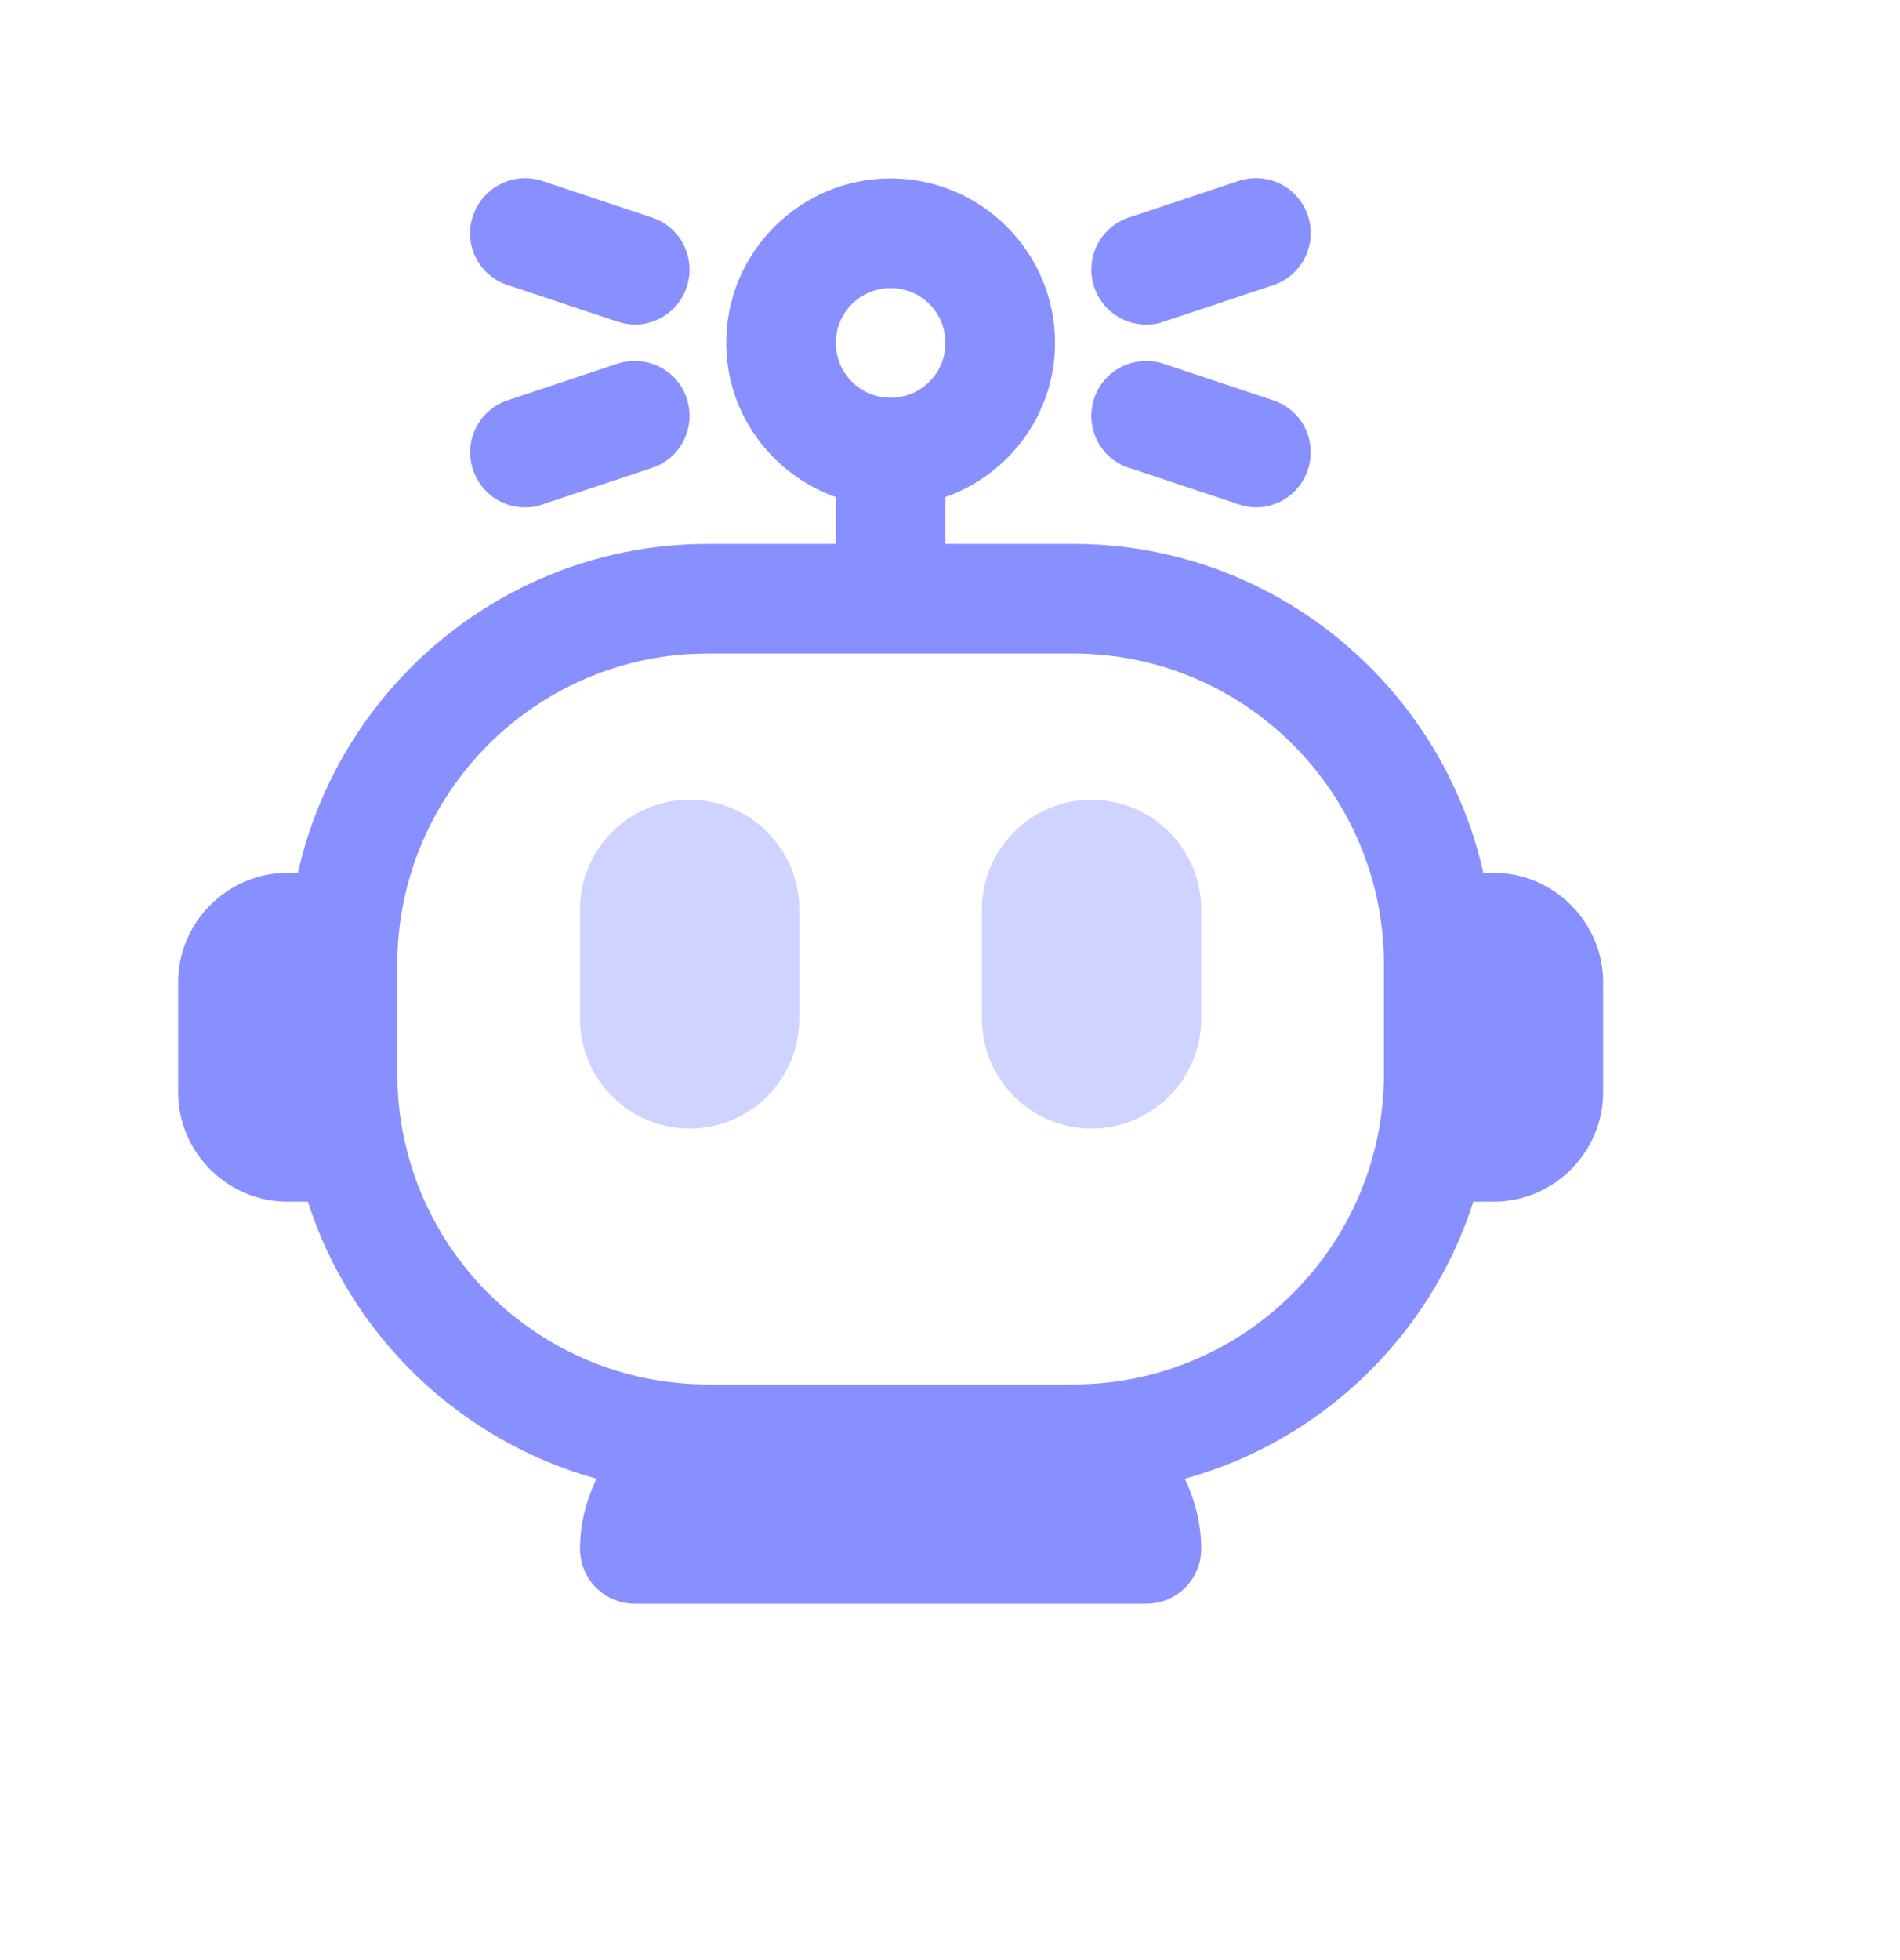
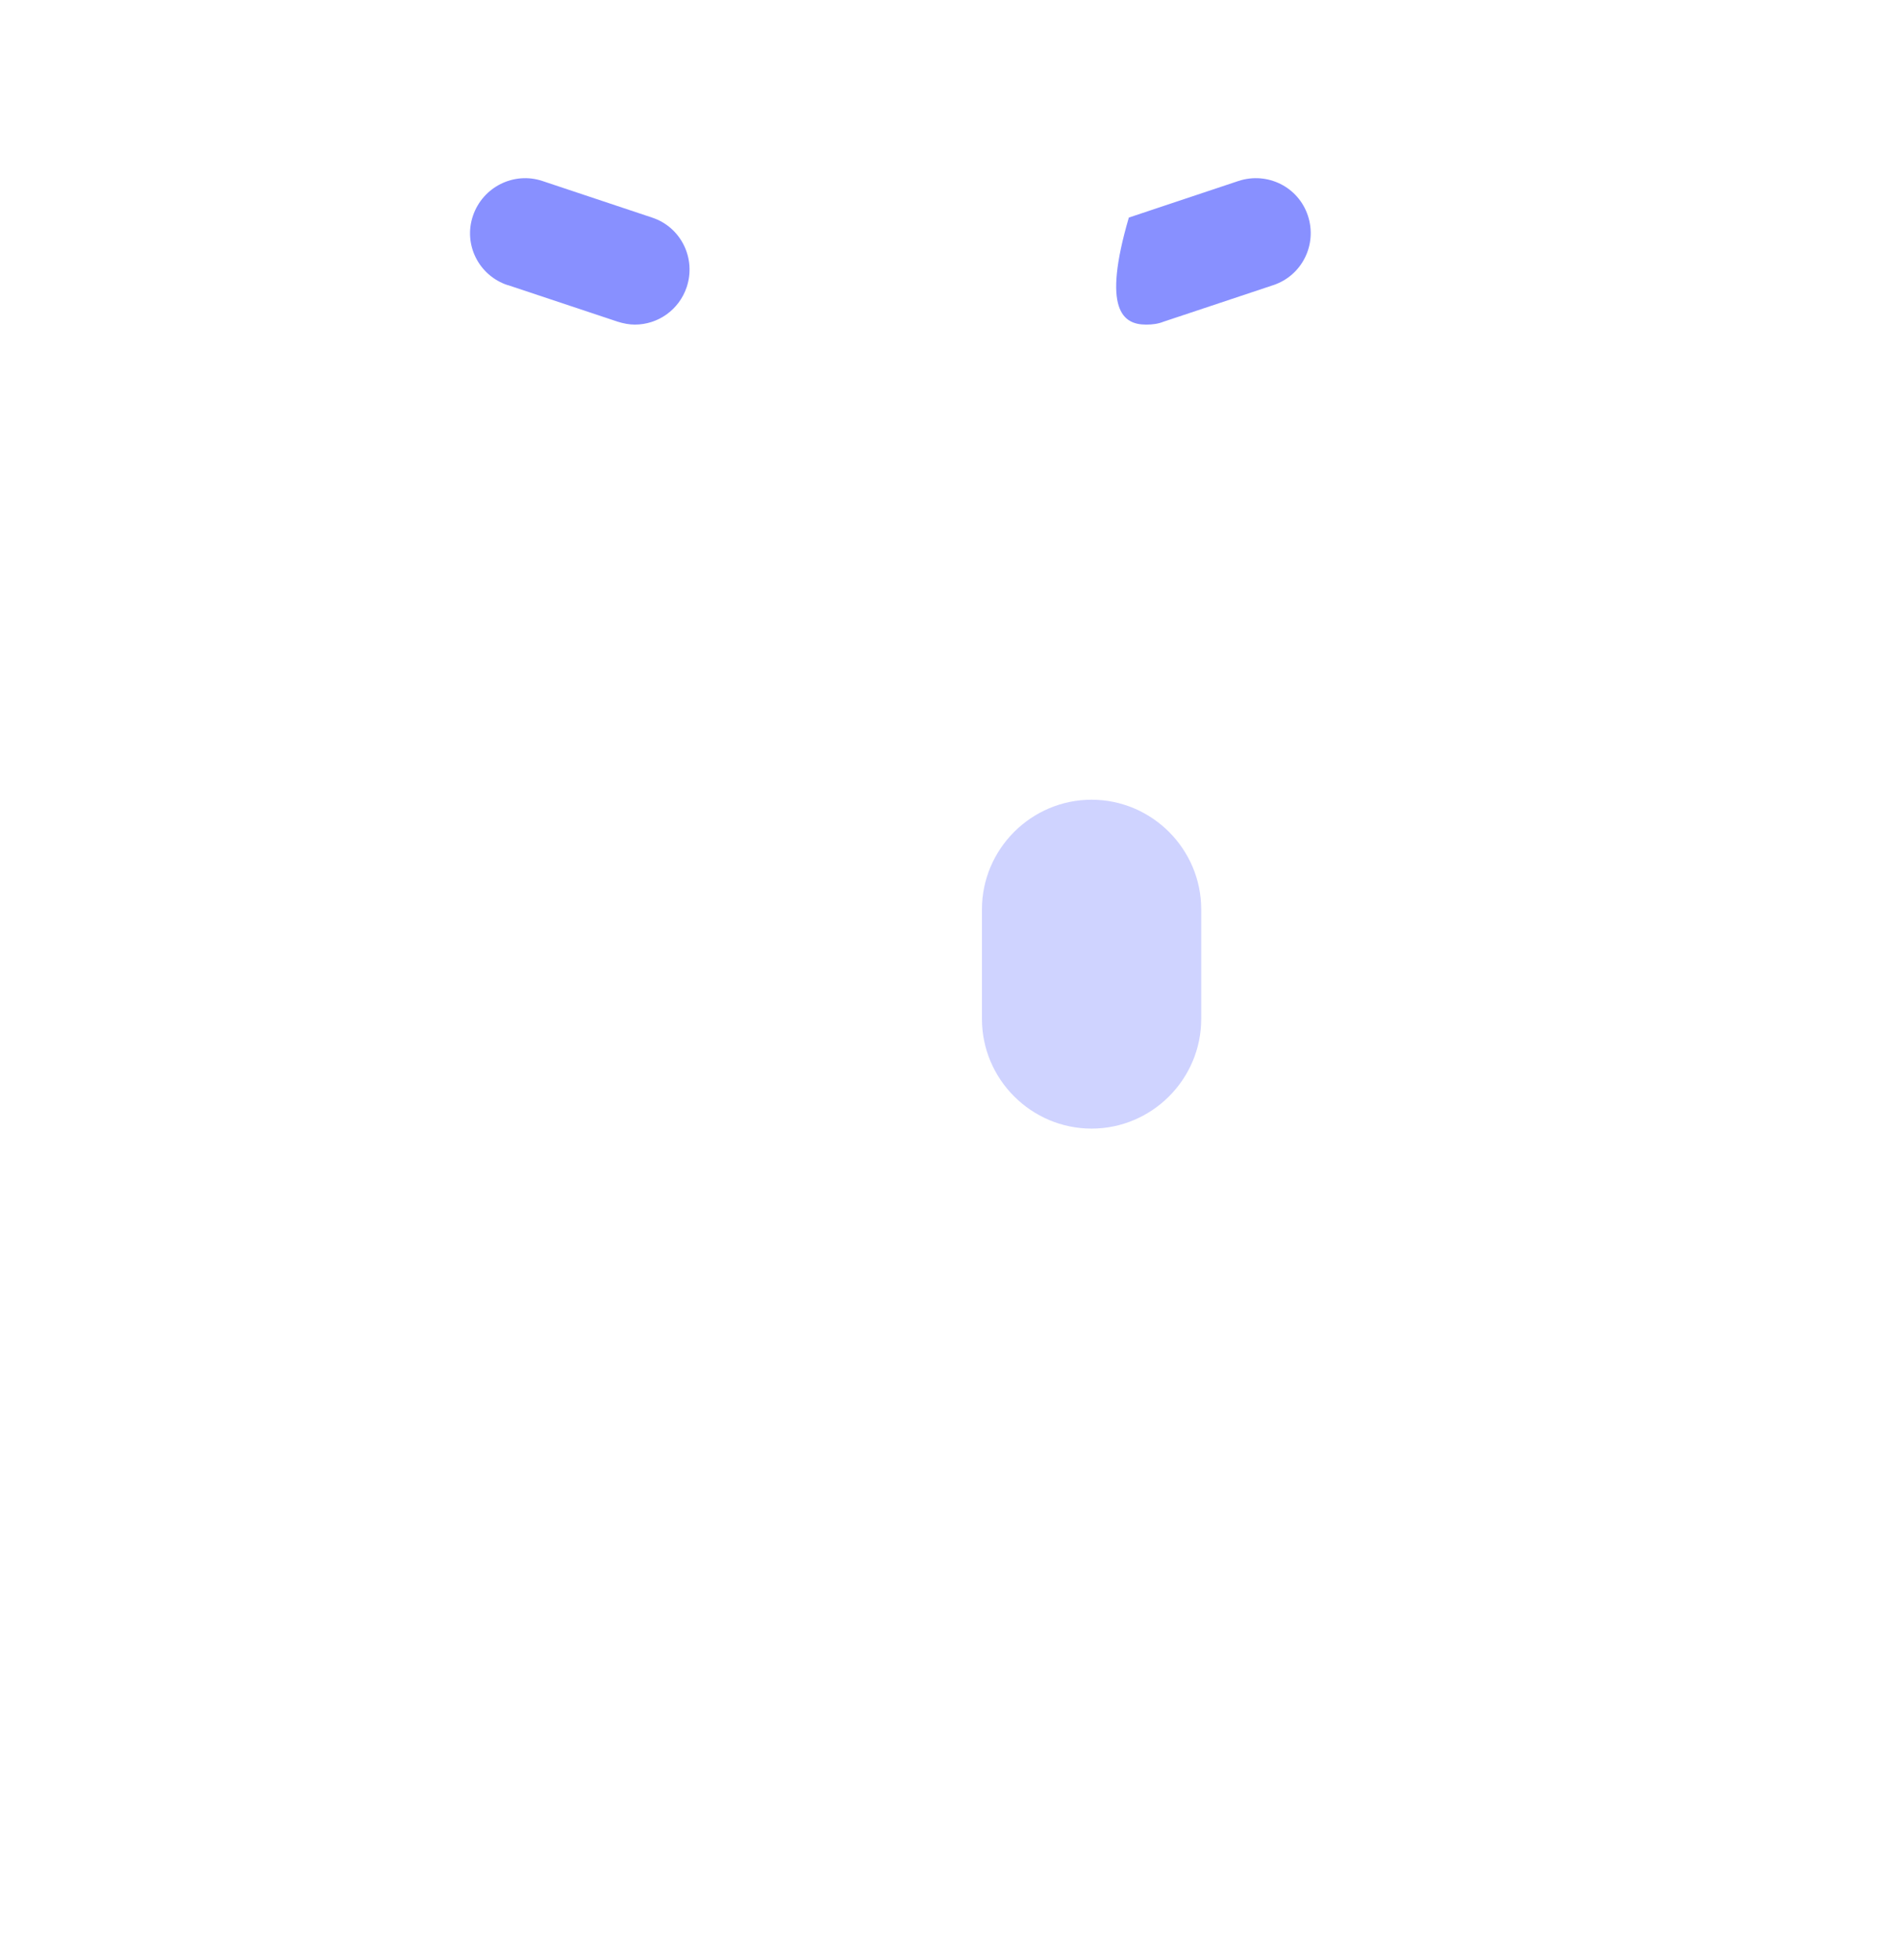
<svg xmlns="http://www.w3.org/2000/svg" width="32" height="33" viewBox="0 0 32 33" fill="none">
-   <path d="M25.154 14.694H24.982C24.274 11.532 21.449 9.157 18.077 9.157H15.923V8.369C16.994 7.988 17.769 6.973 17.769 5.773C17.769 4.247 16.526 3.004 15 3.004C13.474 3.004 12.231 4.247 12.231 5.773C12.231 6.973 13.006 7.988 14.077 8.369V9.157H11.923C8.551 9.157 5.726 11.532 5.018 14.694H4.846C3.831 14.694 3 15.525 3 16.54V18.386C3 19.401 3.831 20.232 4.846 20.232H5.185C5.911 22.496 7.745 24.256 10.046 24.896C9.874 25.259 9.769 25.652 9.769 26.077C9.769 26.588 10.181 27 10.692 27H19.308C19.819 27 20.231 26.588 20.231 26.077C20.231 25.652 20.126 25.253 19.954 24.896C22.255 24.262 24.089 22.496 24.815 20.232H25.154C26.169 20.232 27 19.401 27 18.386V16.54C27 15.525 26.169 14.694 25.154 14.694ZM15 4.85C15.511 4.85 15.923 5.262 15.923 5.773C15.923 6.284 15.511 6.696 15 6.696C14.489 6.696 14.077 6.284 14.077 5.773C14.077 5.262 14.489 4.85 15 4.85ZM18.077 23.308H11.923C9.037 23.308 6.692 20.964 6.692 18.078V16.233C6.692 13.347 9.037 11.003 11.923 11.003H18.077C20.963 11.003 23.308 13.347 23.308 16.233V18.078C23.308 20.964 20.963 23.308 18.077 23.308Z" fill="#8890FF" />
  <path d="M8.557 4.801L10.403 5.416C10.502 5.447 10.6 5.465 10.692 5.465C11.08 5.465 11.437 5.219 11.566 4.832C11.726 4.346 11.468 3.823 10.982 3.663L9.135 3.047C8.655 2.887 8.132 3.146 7.966 3.632C7.8 4.118 8.065 4.641 8.551 4.801H8.557Z" fill="#8890FF" />
-   <path d="M8.846 8.542C8.945 8.542 9.043 8.529 9.135 8.492L10.982 7.877C11.468 7.717 11.726 7.194 11.566 6.708C11.406 6.222 10.883 5.964 10.397 6.124L8.551 6.739C8.065 6.899 7.806 7.422 7.966 7.908C8.095 8.296 8.452 8.542 8.84 8.542H8.846Z" fill="#8890FF" />
-   <path d="M19.308 5.465C19.406 5.465 19.505 5.453 19.597 5.416L21.443 4.801C21.929 4.641 22.188 4.118 22.028 3.632C21.868 3.146 21.345 2.887 20.858 3.047L19.012 3.663C18.526 3.823 18.268 4.346 18.428 4.832C18.557 5.219 18.914 5.465 19.302 5.465H19.308Z" fill="#8890FF" />
-   <path d="M19.018 7.877L20.865 8.492C20.963 8.523 21.061 8.542 21.154 8.542C21.541 8.542 21.898 8.296 22.028 7.908C22.188 7.422 21.929 6.899 21.443 6.739L19.597 6.124C19.117 5.964 18.588 6.222 18.428 6.708C18.268 7.194 18.526 7.717 19.012 7.877H19.018Z" fill="#8890FF" />
+   <path d="M19.308 5.465C19.406 5.465 19.505 5.453 19.597 5.416L21.443 4.801C21.929 4.641 22.188 4.118 22.028 3.632C21.868 3.146 21.345 2.887 20.858 3.047L19.012 3.663C18.557 5.219 18.914 5.465 19.302 5.465H19.308Z" fill="#8890FF" />
  <g opacity="0.4">
-     <path d="M11.615 13.464C10.6 13.464 9.769 14.294 9.769 15.31V17.155C9.769 18.171 10.6 19.001 11.615 19.001C12.631 19.001 13.462 18.171 13.462 17.155V15.31C13.462 14.294 12.631 13.464 11.615 13.464Z" fill="#8890FF" />
    <path d="M18.385 13.464C17.369 13.464 16.538 14.294 16.538 15.31V17.155C16.538 18.171 17.369 19.001 18.385 19.001C19.4 19.001 20.231 18.171 20.231 17.155V15.31C20.231 14.294 19.4 13.464 18.385 13.464Z" fill="#8890FF" />
  </g>
</svg>